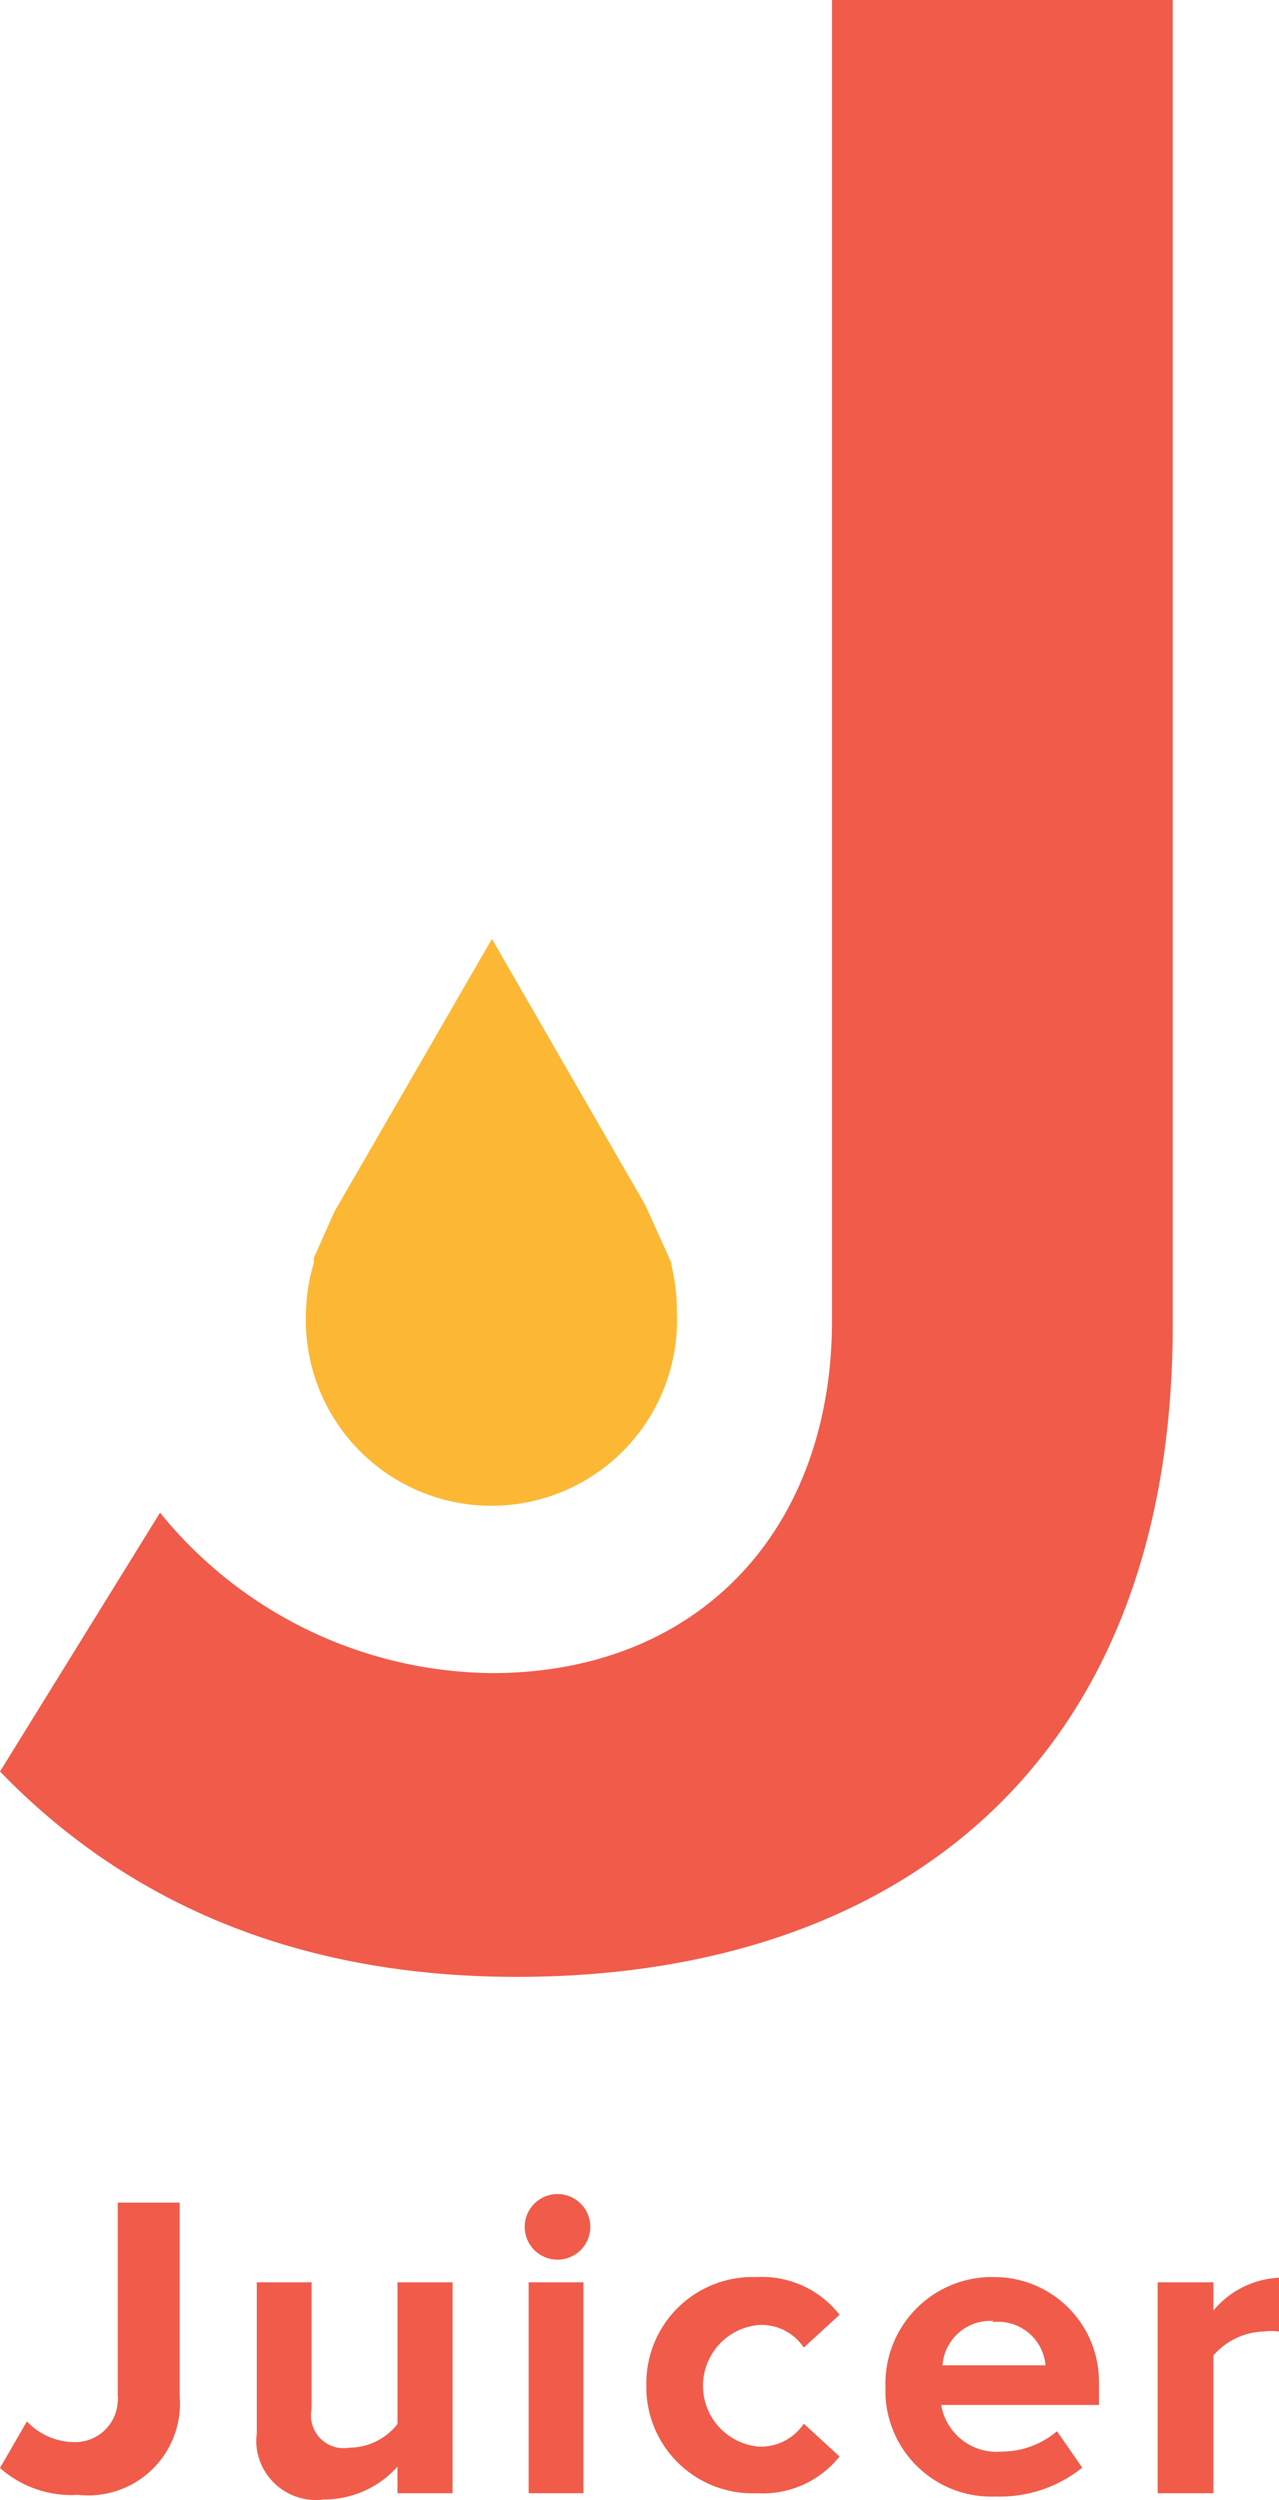
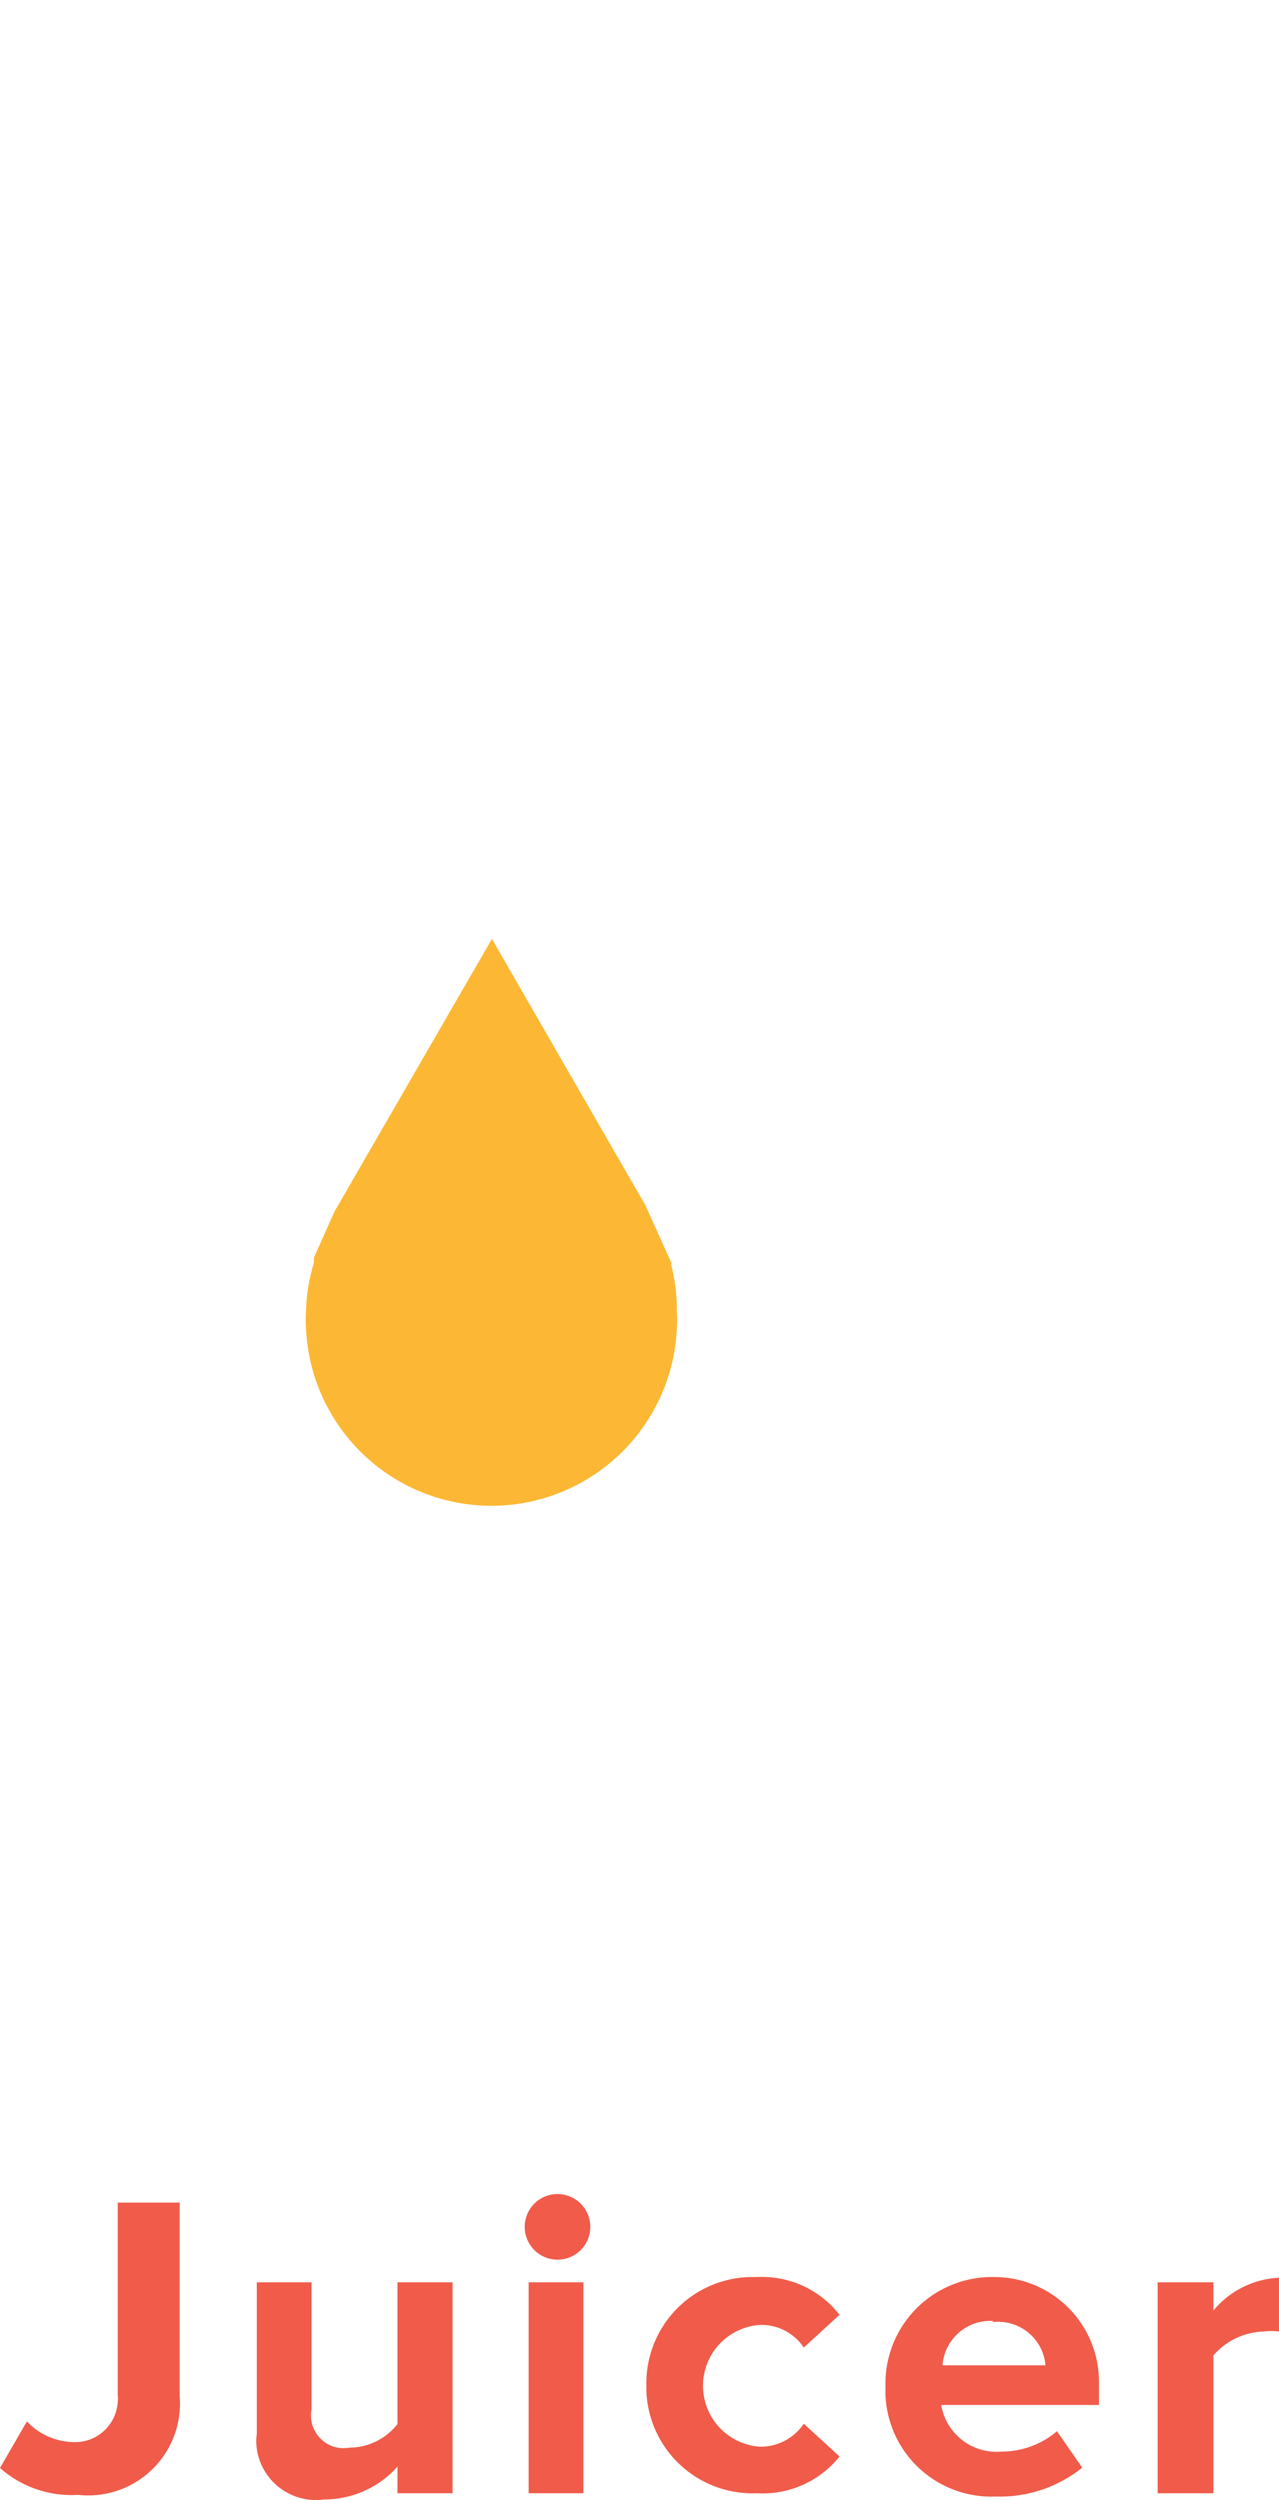
<svg xmlns="http://www.w3.org/2000/svg" viewBox="0 0 39 76.21">
  <path d="m0 75.23.82-1.42a2 2 0 0 0 1.4.63 1.3 1.3 0 0 0 1.37-1.24.67.67 0 0 0 0-.2v-5.86h1.89v5.91a2.8 2.8 0 0 1 -3.1 3 3.29 3.29 0 0 1 -2.38-.82zm12.12.77v-.81a3 3 0 0 1 -2.24 1 1.82 1.82 0 0 1 -2.05-1.55 1.7 1.7 0 0 1 0-.45v-4.62h1.67v3.87a1 1 0 0 0 .79 1.17 1.21 1.21 0 0 0 .38 0 1.87 1.87 0 0 0 1.45-.72v-4.32h1.68v6.43zm3.88-8.12a1 1 0 1 1 1 1 1 1 0 0 1 -1-1zm.12 8.12v-6.43h1.67v6.43zm3.59-3.25a3.24 3.24 0 0 1 3.14-3.34h.23a3 3 0 0 1 2.52 1.15l-1.09 1a1.55 1.55 0 0 0 -1.35-.69 1.86 1.86 0 0 0 0 3.71 1.58 1.58 0 0 0 1.35-.7l1.09 1a3 3 0 0 1 -2.52 1.12 3.24 3.24 0 0 1 -3.37-3.11zm7.29 0a3.25 3.25 0 0 1 3.16-3.34h.14a3.19 3.19 0 0 1 3.21 3.17v.33.4h-4.81a1.71 1.71 0 0 0 1.84 1.42 2.61 2.61 0 0 0 1.69-.62l.77 1.11a4 4 0 0 1 -2.63.88 3.23 3.23 0 0 1 -3.37-3.1zm3.3-2a1.46 1.46 0 0 0 -1.56 1.35h3.14a1.45 1.45 0 0 0 -1.58-1.32h-.05zm5 5.25v-6.43h1.7v.86a2.78 2.78 0 0 1 2-1v1.64a1.77 1.77 0 0 0 -.46 0 2.11 2.11 0 0 0 -1.54.73v4.2z" fill="#f05b4a" />
  <path d="m20.47 38.56v-.07l-.79-1.75-4.68-8.12-4.8 8.31-.63 1.41v.16a5.47 5.47 0 0 0 -.24 1.5 5.66 5.66 0 0 0 11.31.48 3.84 3.84 0 0 0 0-.48 5.79 5.79 0 0 0 -.17-1.44z" fill="#fcb834" />
-   <path d="m0 54 4.88-7.89a13.18 13.18 0 0 0 10.12 4.89c6.29 0 10.37-4.35 10.37-10.75v-40.25h10.39v40.38c0 13.49-8.52 19.88-20 19.88-6.09 0-11.51-1.87-15.76-6.26z" fill="#f05b4a" />
</svg>